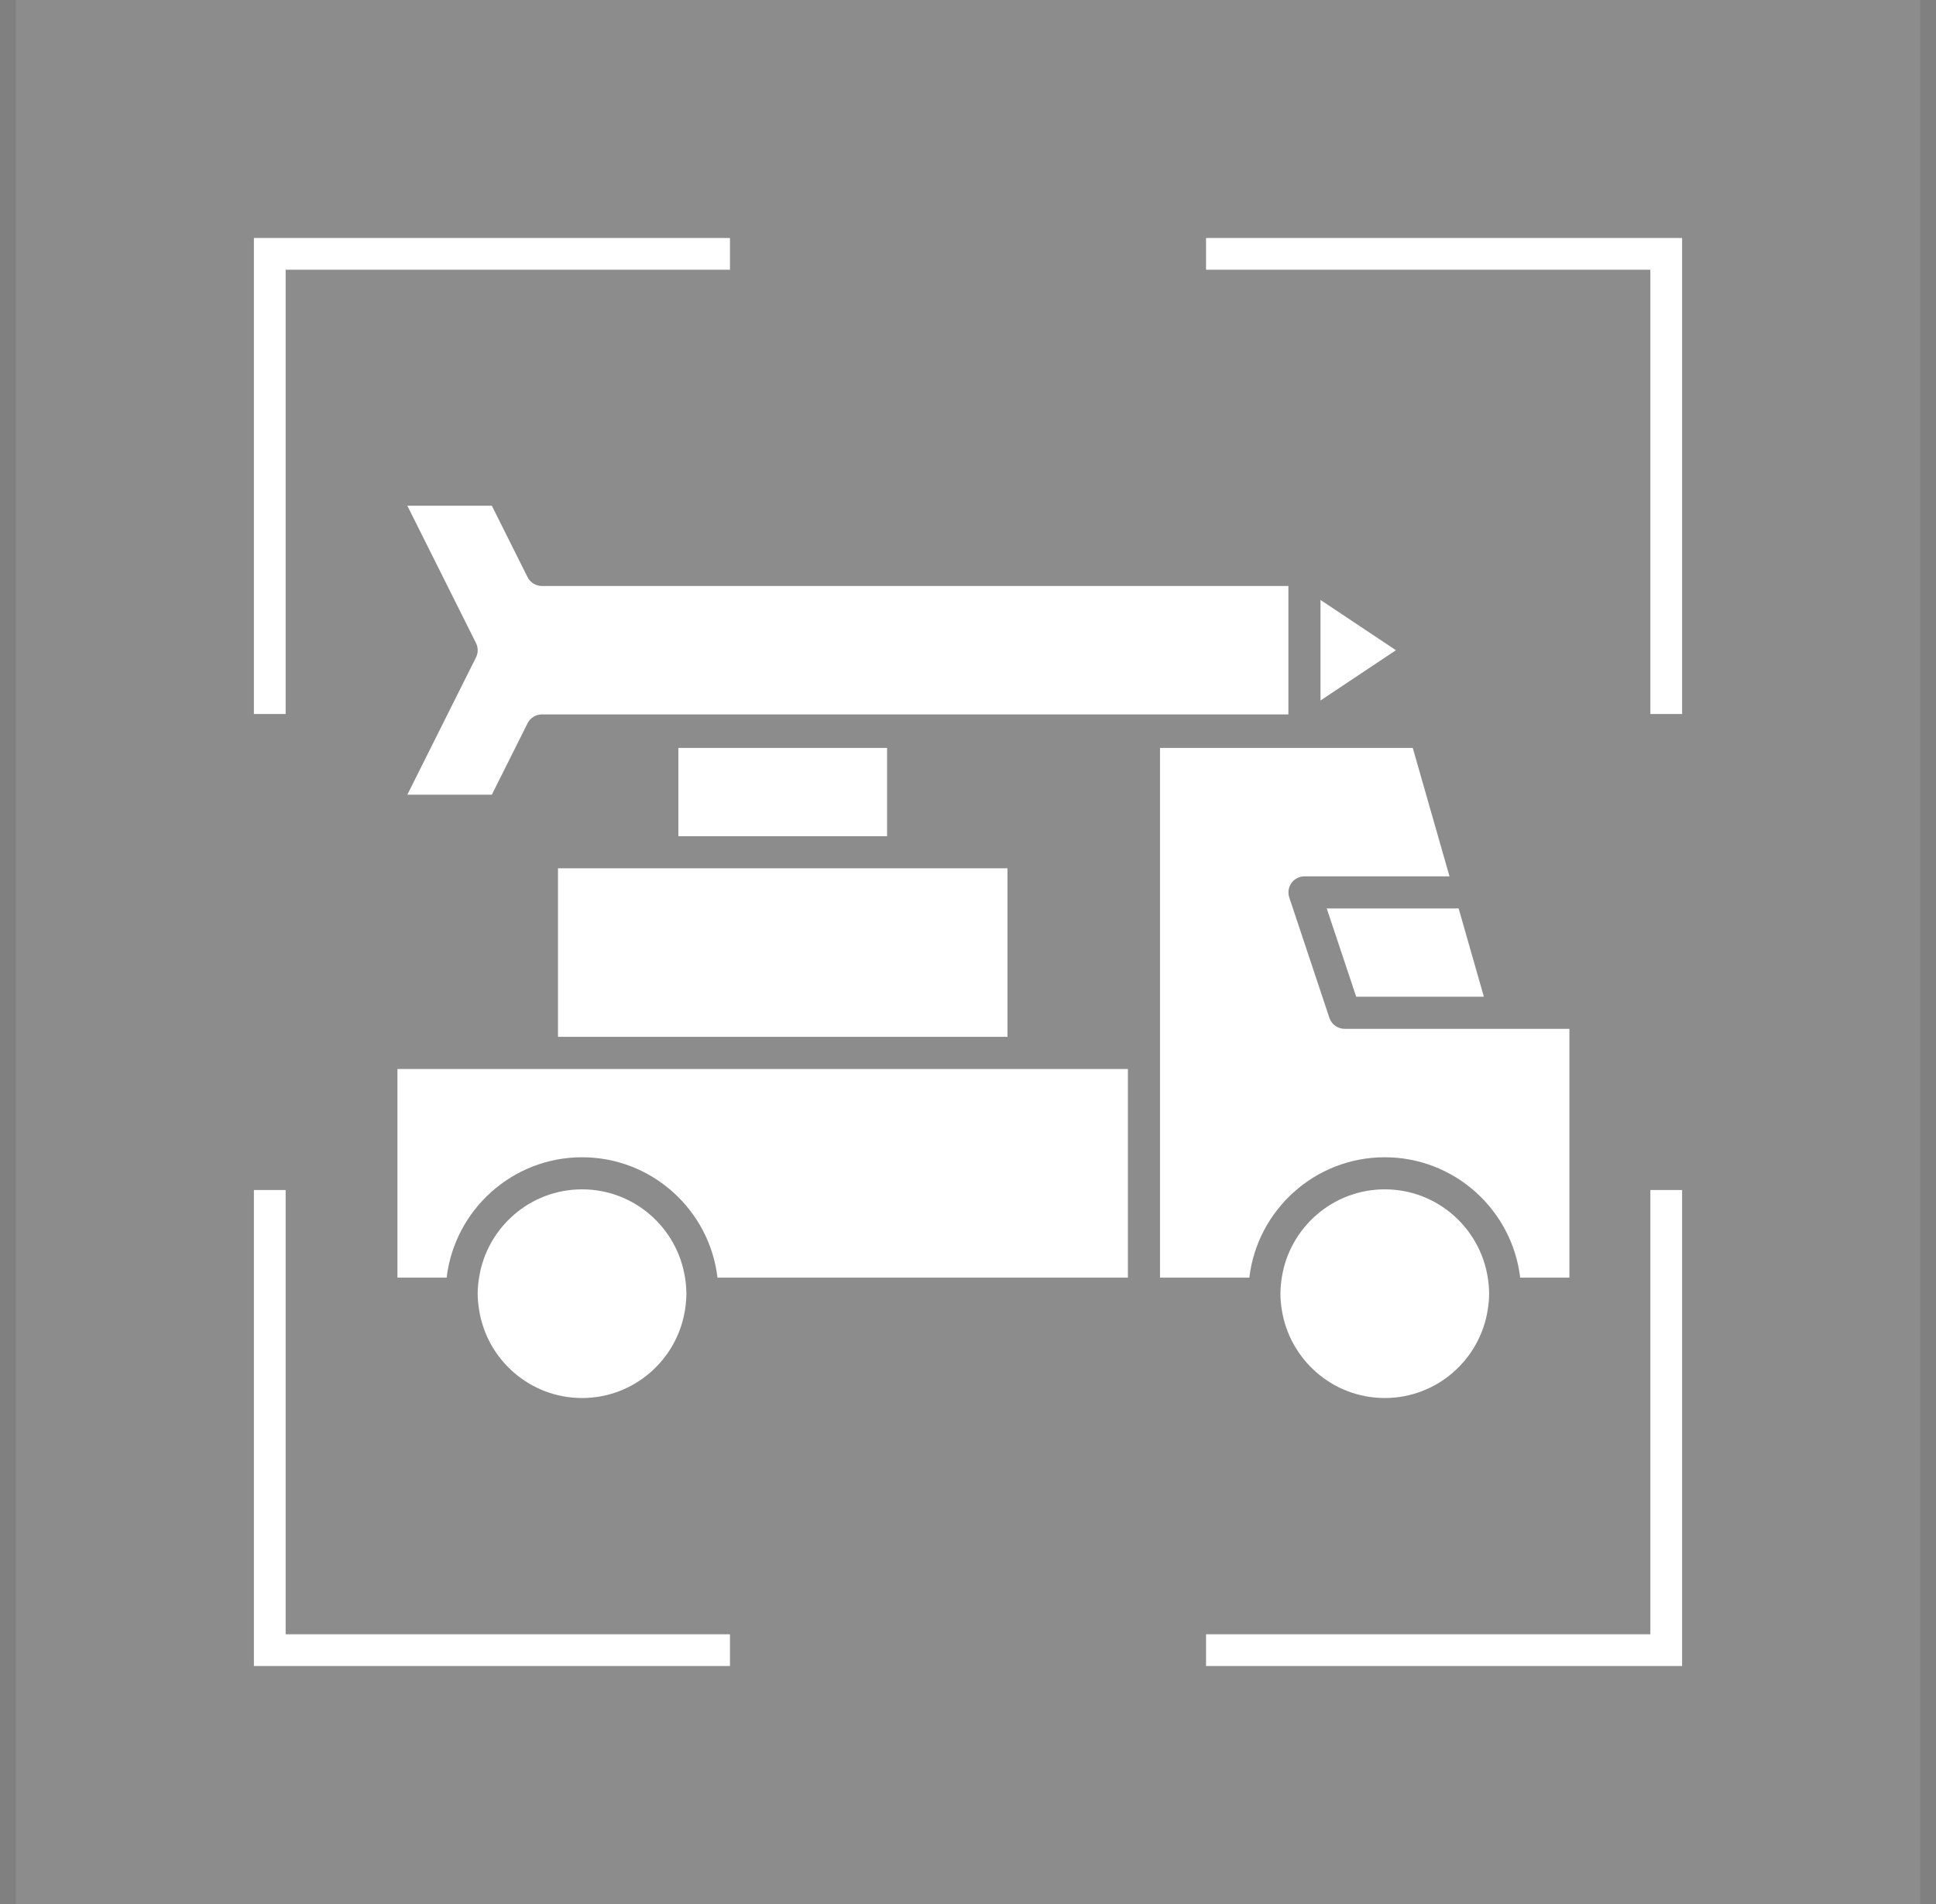
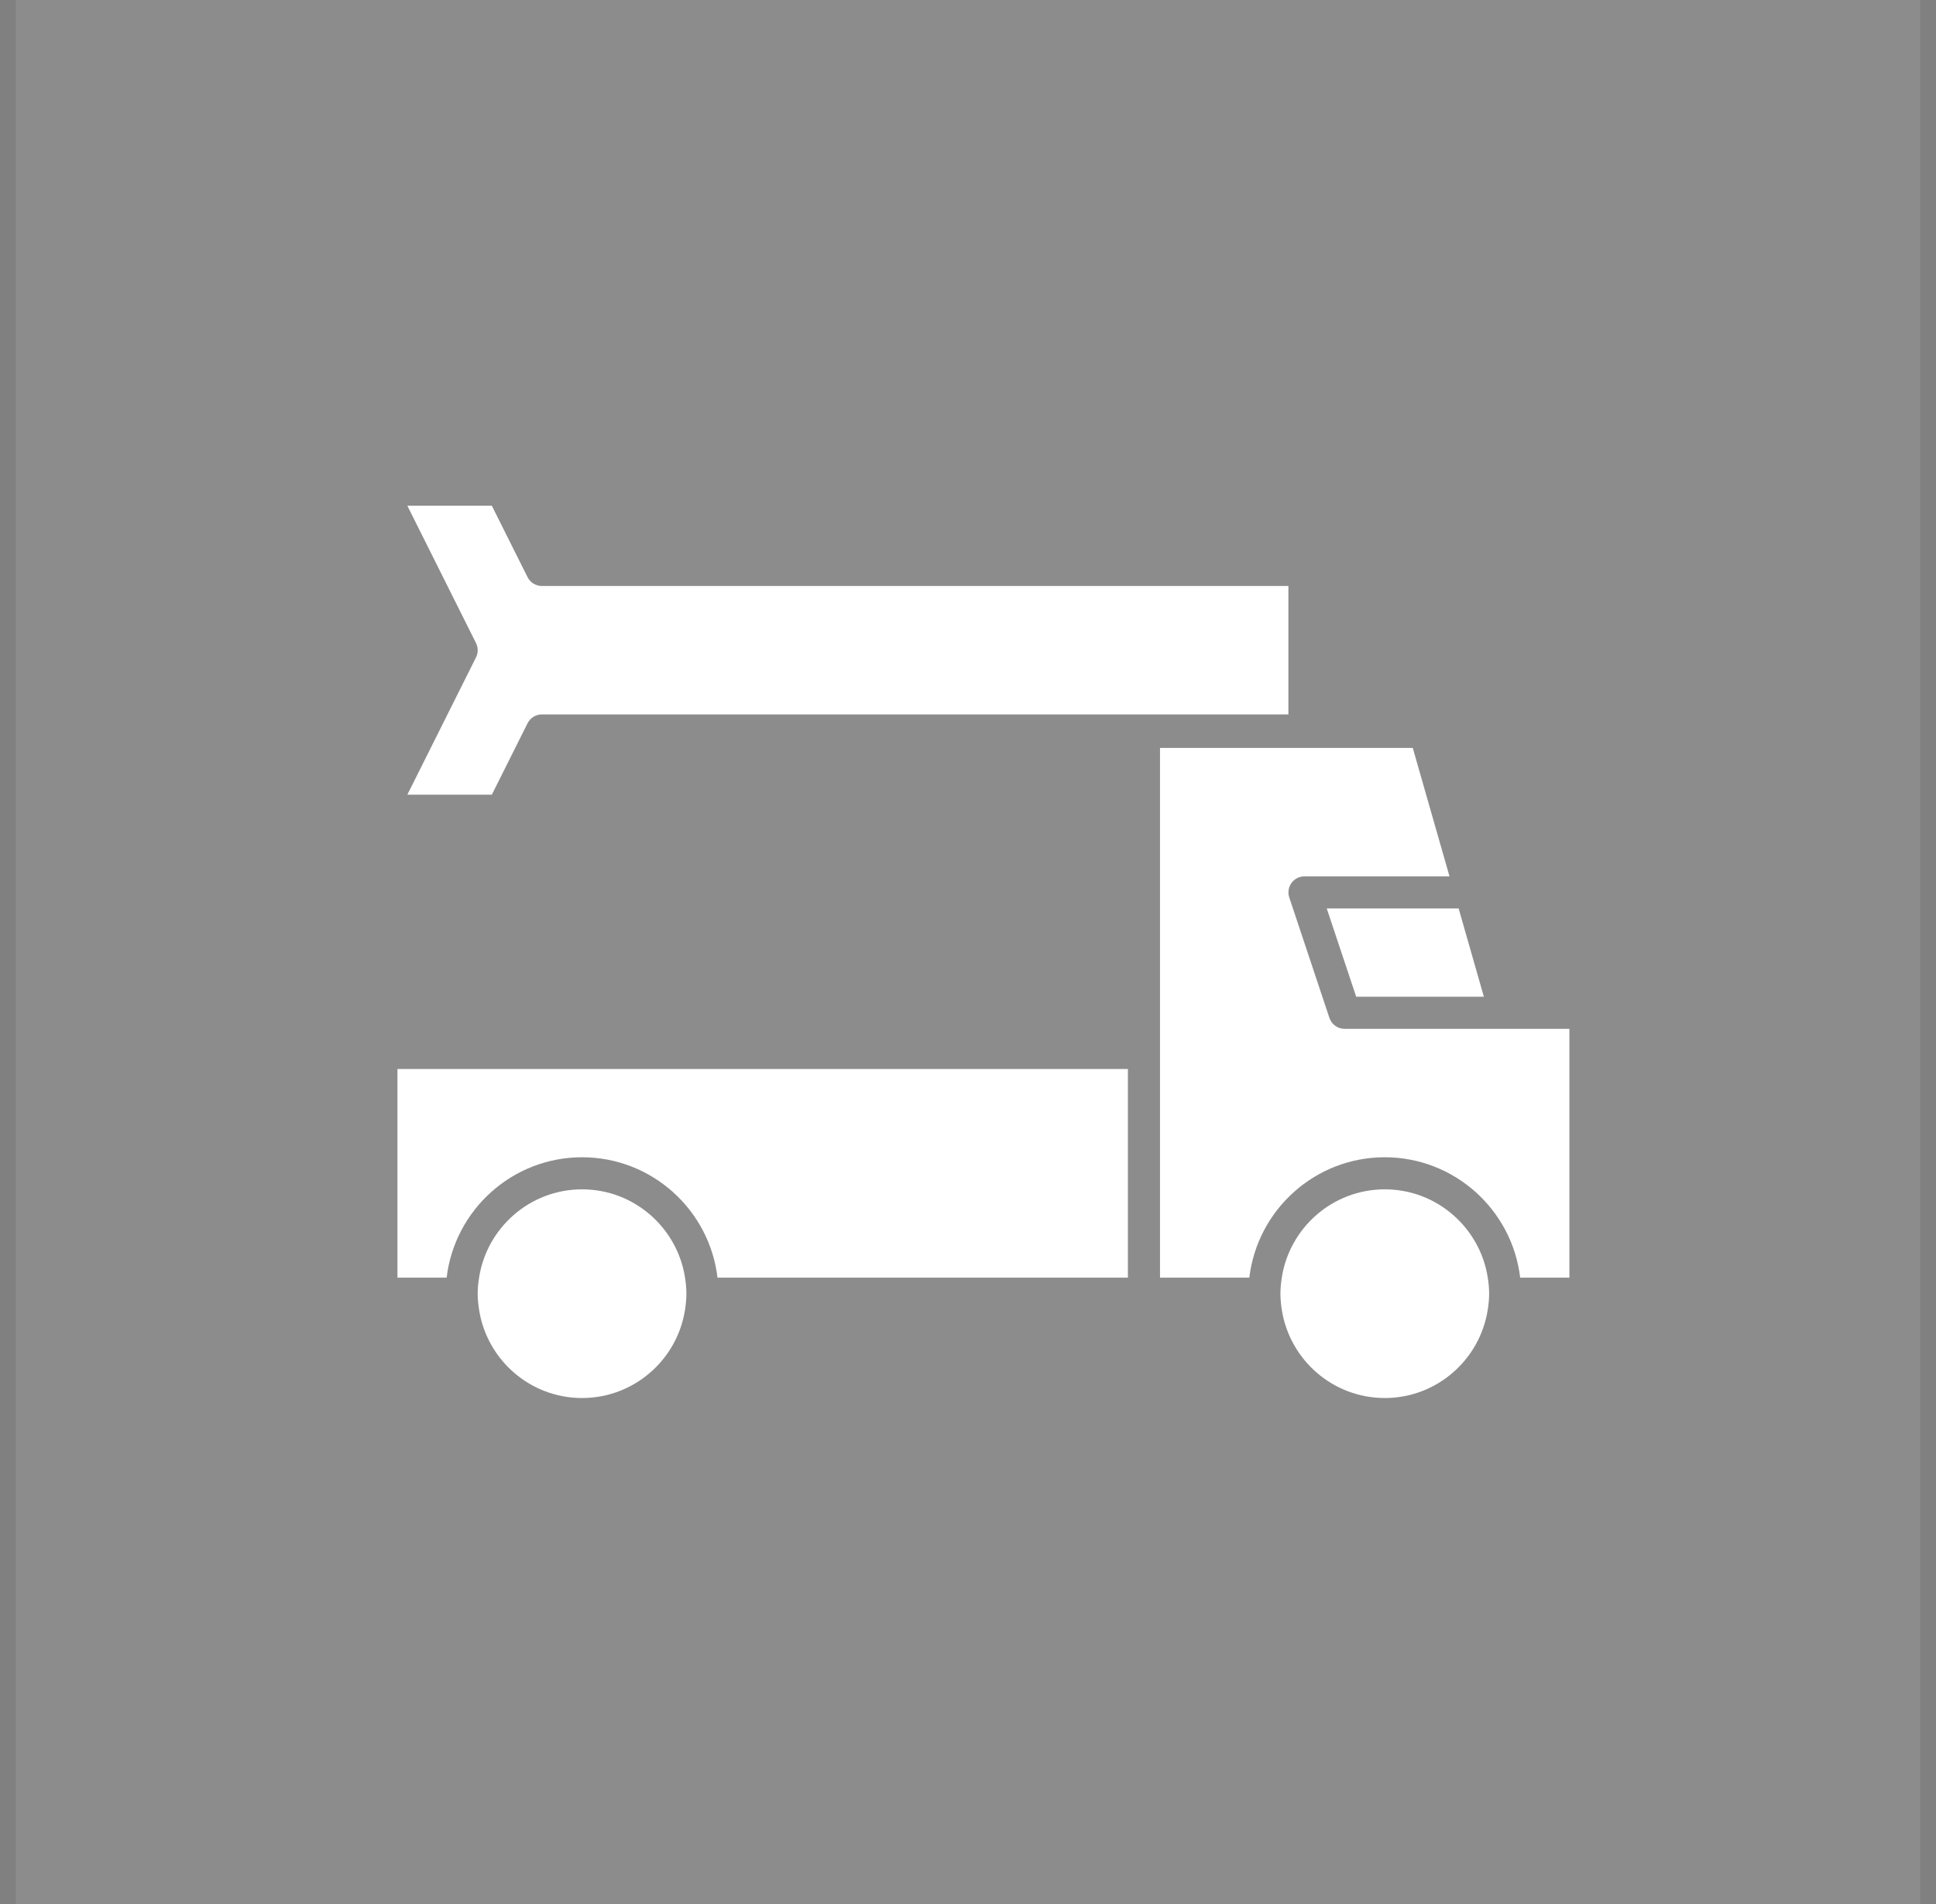
<svg xmlns="http://www.w3.org/2000/svg" width="61" height="60" viewBox="0 0 61 60" fill="none">
  <rect x="0" y="0" width="61" height="60" fill="#808080" stroke="none" />
  <rect width="60" height="60" transform="translate(0.5)" fill="white" fill-opacity="0.15" />
  <rect width="60" height="60" transform="translate(0.5)" fill="black" fill-opacity="0.05" />
  <path d="M12.835 25.042H15.497L16.622 22.793C16.708 22.621 16.883 22.513 17.074 22.513H40.595V18.466H17.074C16.883 18.466 16.708 18.358 16.622 18.187L15.497 15.937H12.835L14.998 20.264C15.069 20.406 15.069 20.573 14.998 20.716L12.835 25.042Z" fill="white" />
-   <path d="M43.983 20.49L41.607 18.906V22.074L43.983 20.49Z" fill="white" />
-   <path d="M17.581 27.362V32.673H31.744V27.362H17.581Z" fill="white" />
-   <path d="M21.374 26.351H27.95V23.569H21.374V26.351Z" fill="white" />
  <path d="M42.367 32.421C42.149 32.421 41.956 32.282 41.887 32.075L40.623 28.282C40.571 28.127 40.597 27.958 40.692 27.826C40.787 27.694 40.94 27.616 41.102 27.616H45.671L44.514 23.569H36.55V40.262H39.364C39.616 38.129 41.432 36.468 43.631 36.468C45.83 36.468 47.647 38.129 47.898 40.262H49.449V32.421L42.367 32.421Z" fill="white" />
  <path d="M18.34 36.468C20.539 36.468 22.356 38.129 22.607 40.262H35.538V33.686H12.523V40.262H14.073C14.325 38.129 16.141 36.468 18.34 36.468H18.34Z" fill="white" />
  <path d="M43.632 44.055C45.272 44.055 46.632 42.846 46.876 41.273C46.903 41.108 46.92 40.939 46.92 40.767C46.92 40.594 46.903 40.426 46.877 40.261C46.632 38.688 45.272 37.479 43.632 37.479C41.991 37.479 40.631 38.688 40.387 40.261C40.361 40.426 40.344 40.595 40.344 40.767C40.344 40.939 40.361 41.107 40.387 41.273C40.632 42.846 41.992 44.055 43.632 44.055Z" fill="white" />
  <path d="M42.731 31.409H46.754L45.959 28.627H41.803L42.731 31.409Z" fill="white" />
  <path d="M21.584 40.261C21.34 38.688 19.98 37.479 18.339 37.479C16.699 37.479 15.339 38.688 15.095 40.261C15.069 40.426 15.051 40.595 15.051 40.767C15.051 40.939 15.069 41.107 15.095 41.273C15.339 42.846 16.699 44.055 18.339 44.055C19.98 44.055 21.34 42.846 21.584 41.273C21.61 41.108 21.627 40.939 21.627 40.767C21.627 40.595 21.61 40.426 21.584 40.261Z" fill="white" />
-   <path d="M9 51.5H23V52.5H8V37.5H9V51.5ZM53 52.5H38V51.5H52V37.5H53V52.5ZM23 8.5H9V22.5H8V7.5H23V8.5ZM53 22.5H52V8.5H38V7.5H53V22.5Z" fill="white" />
</svg>